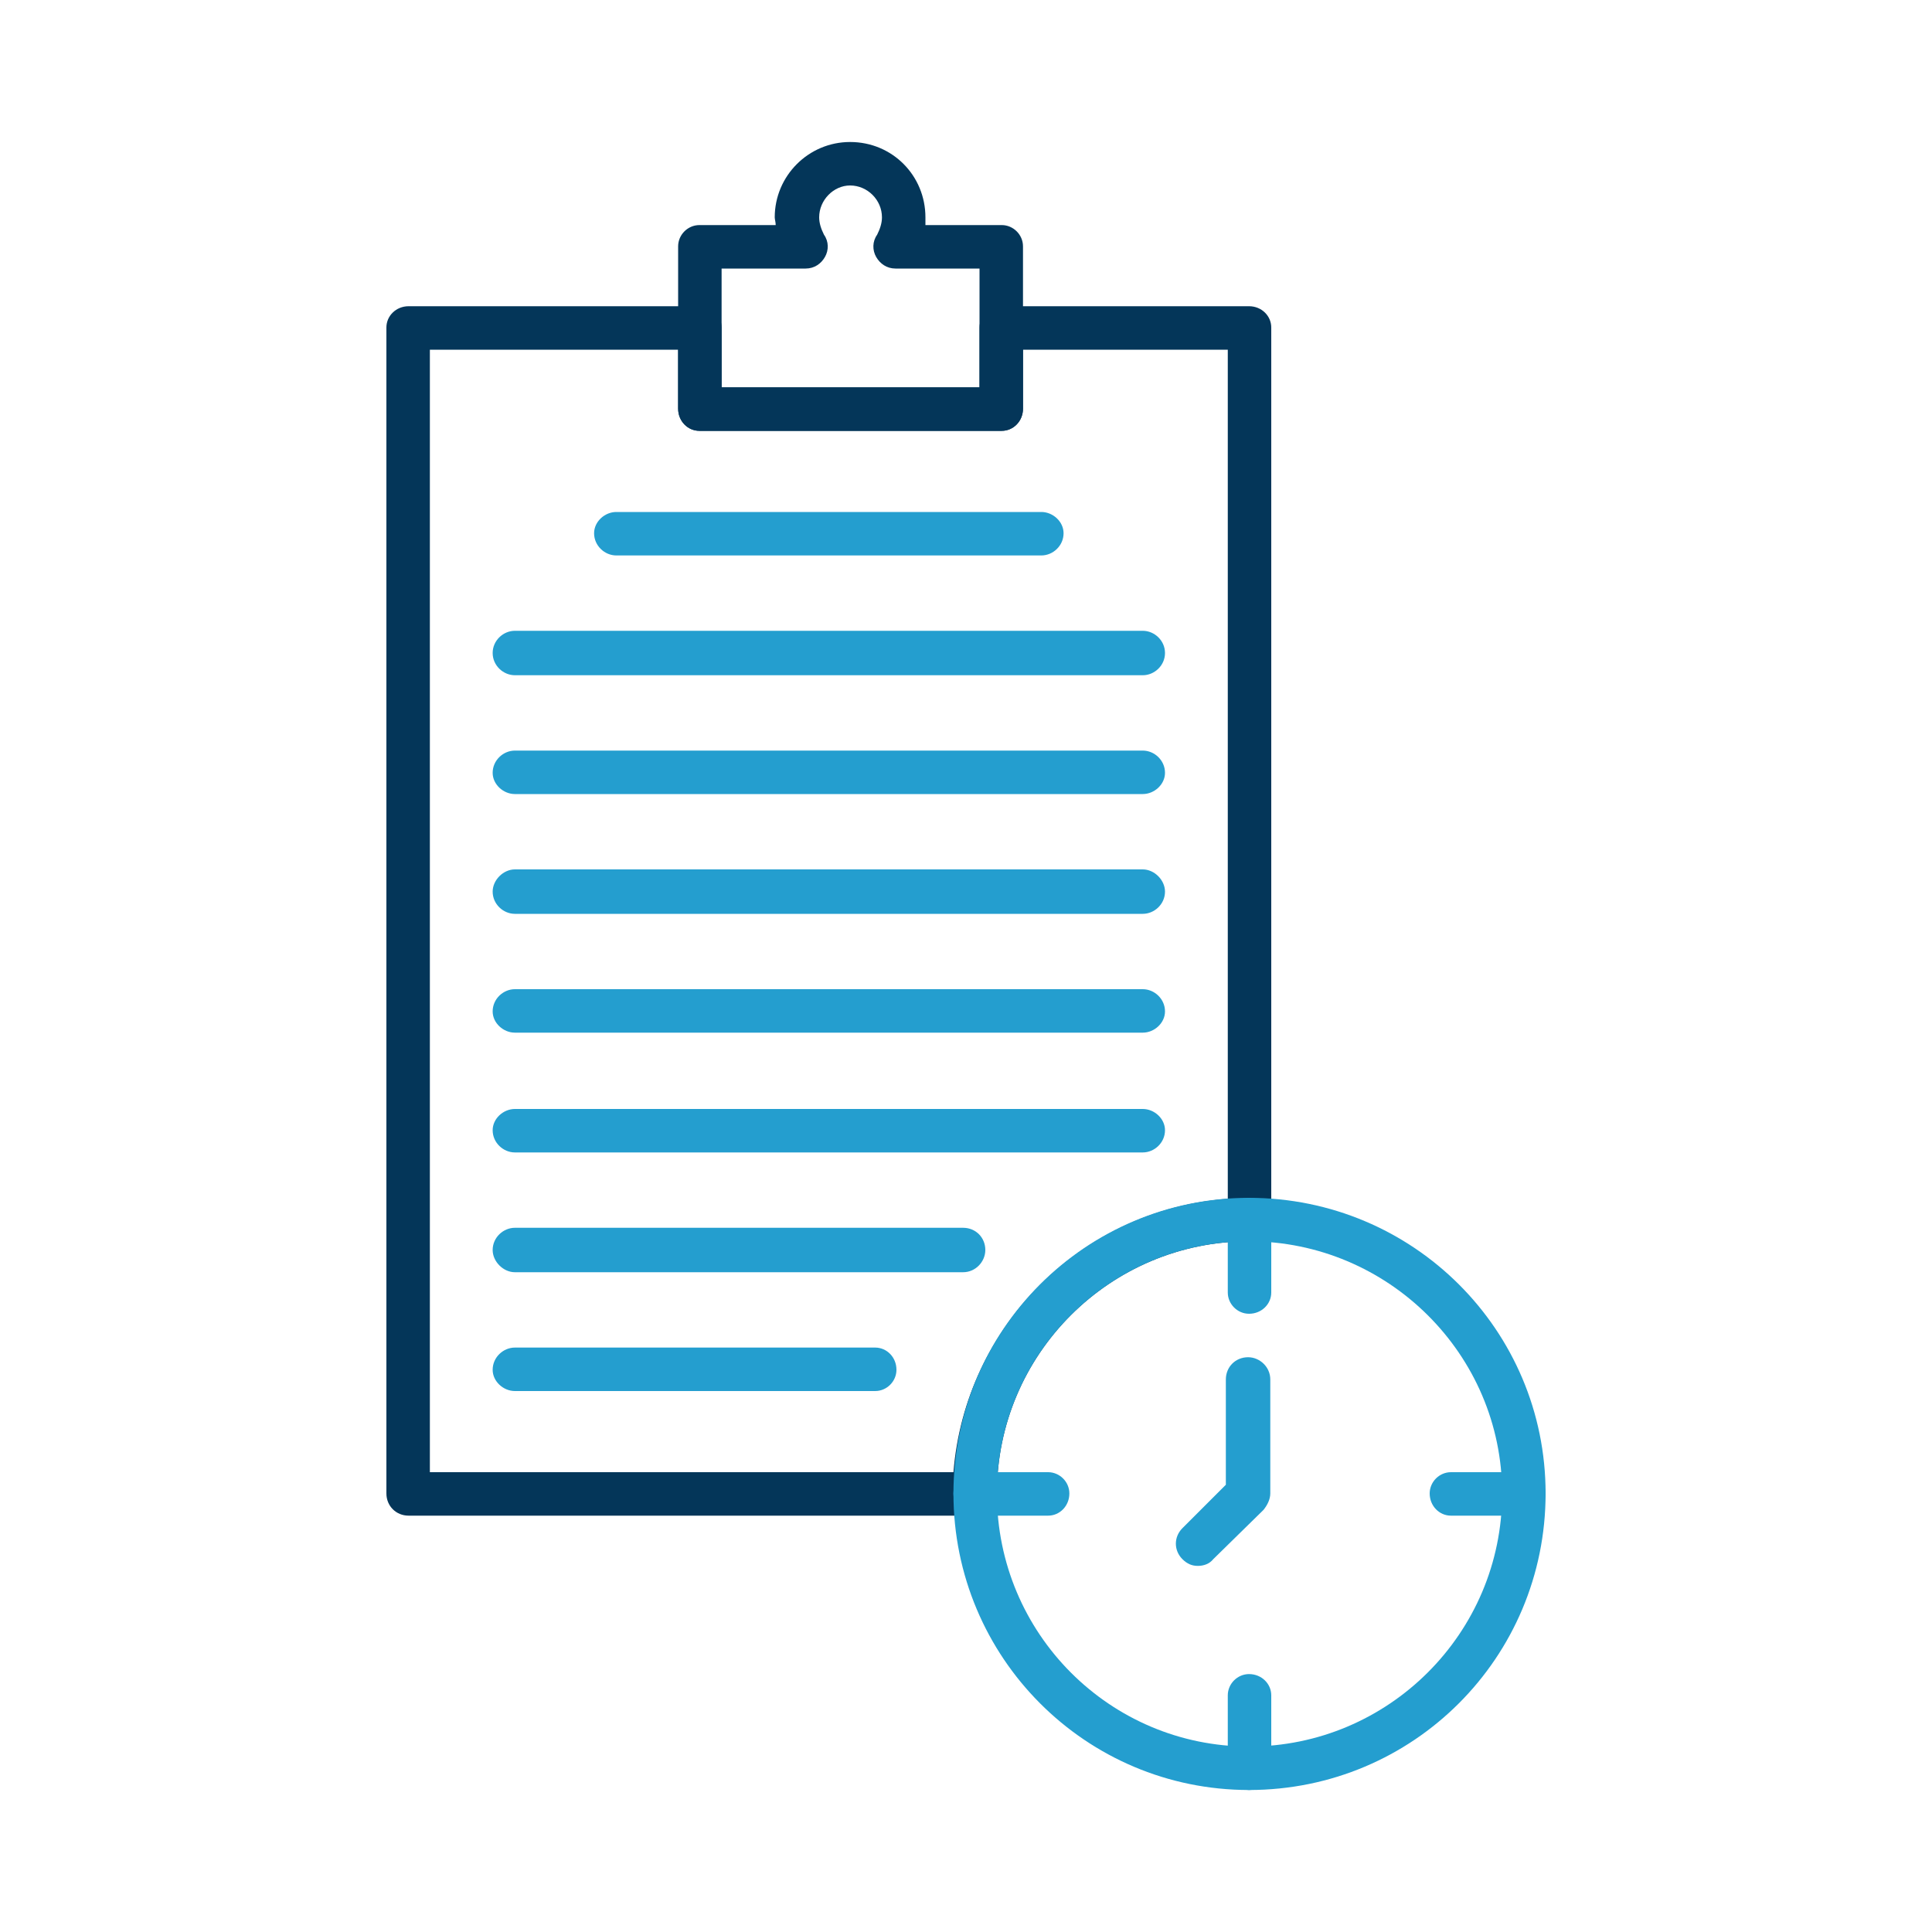
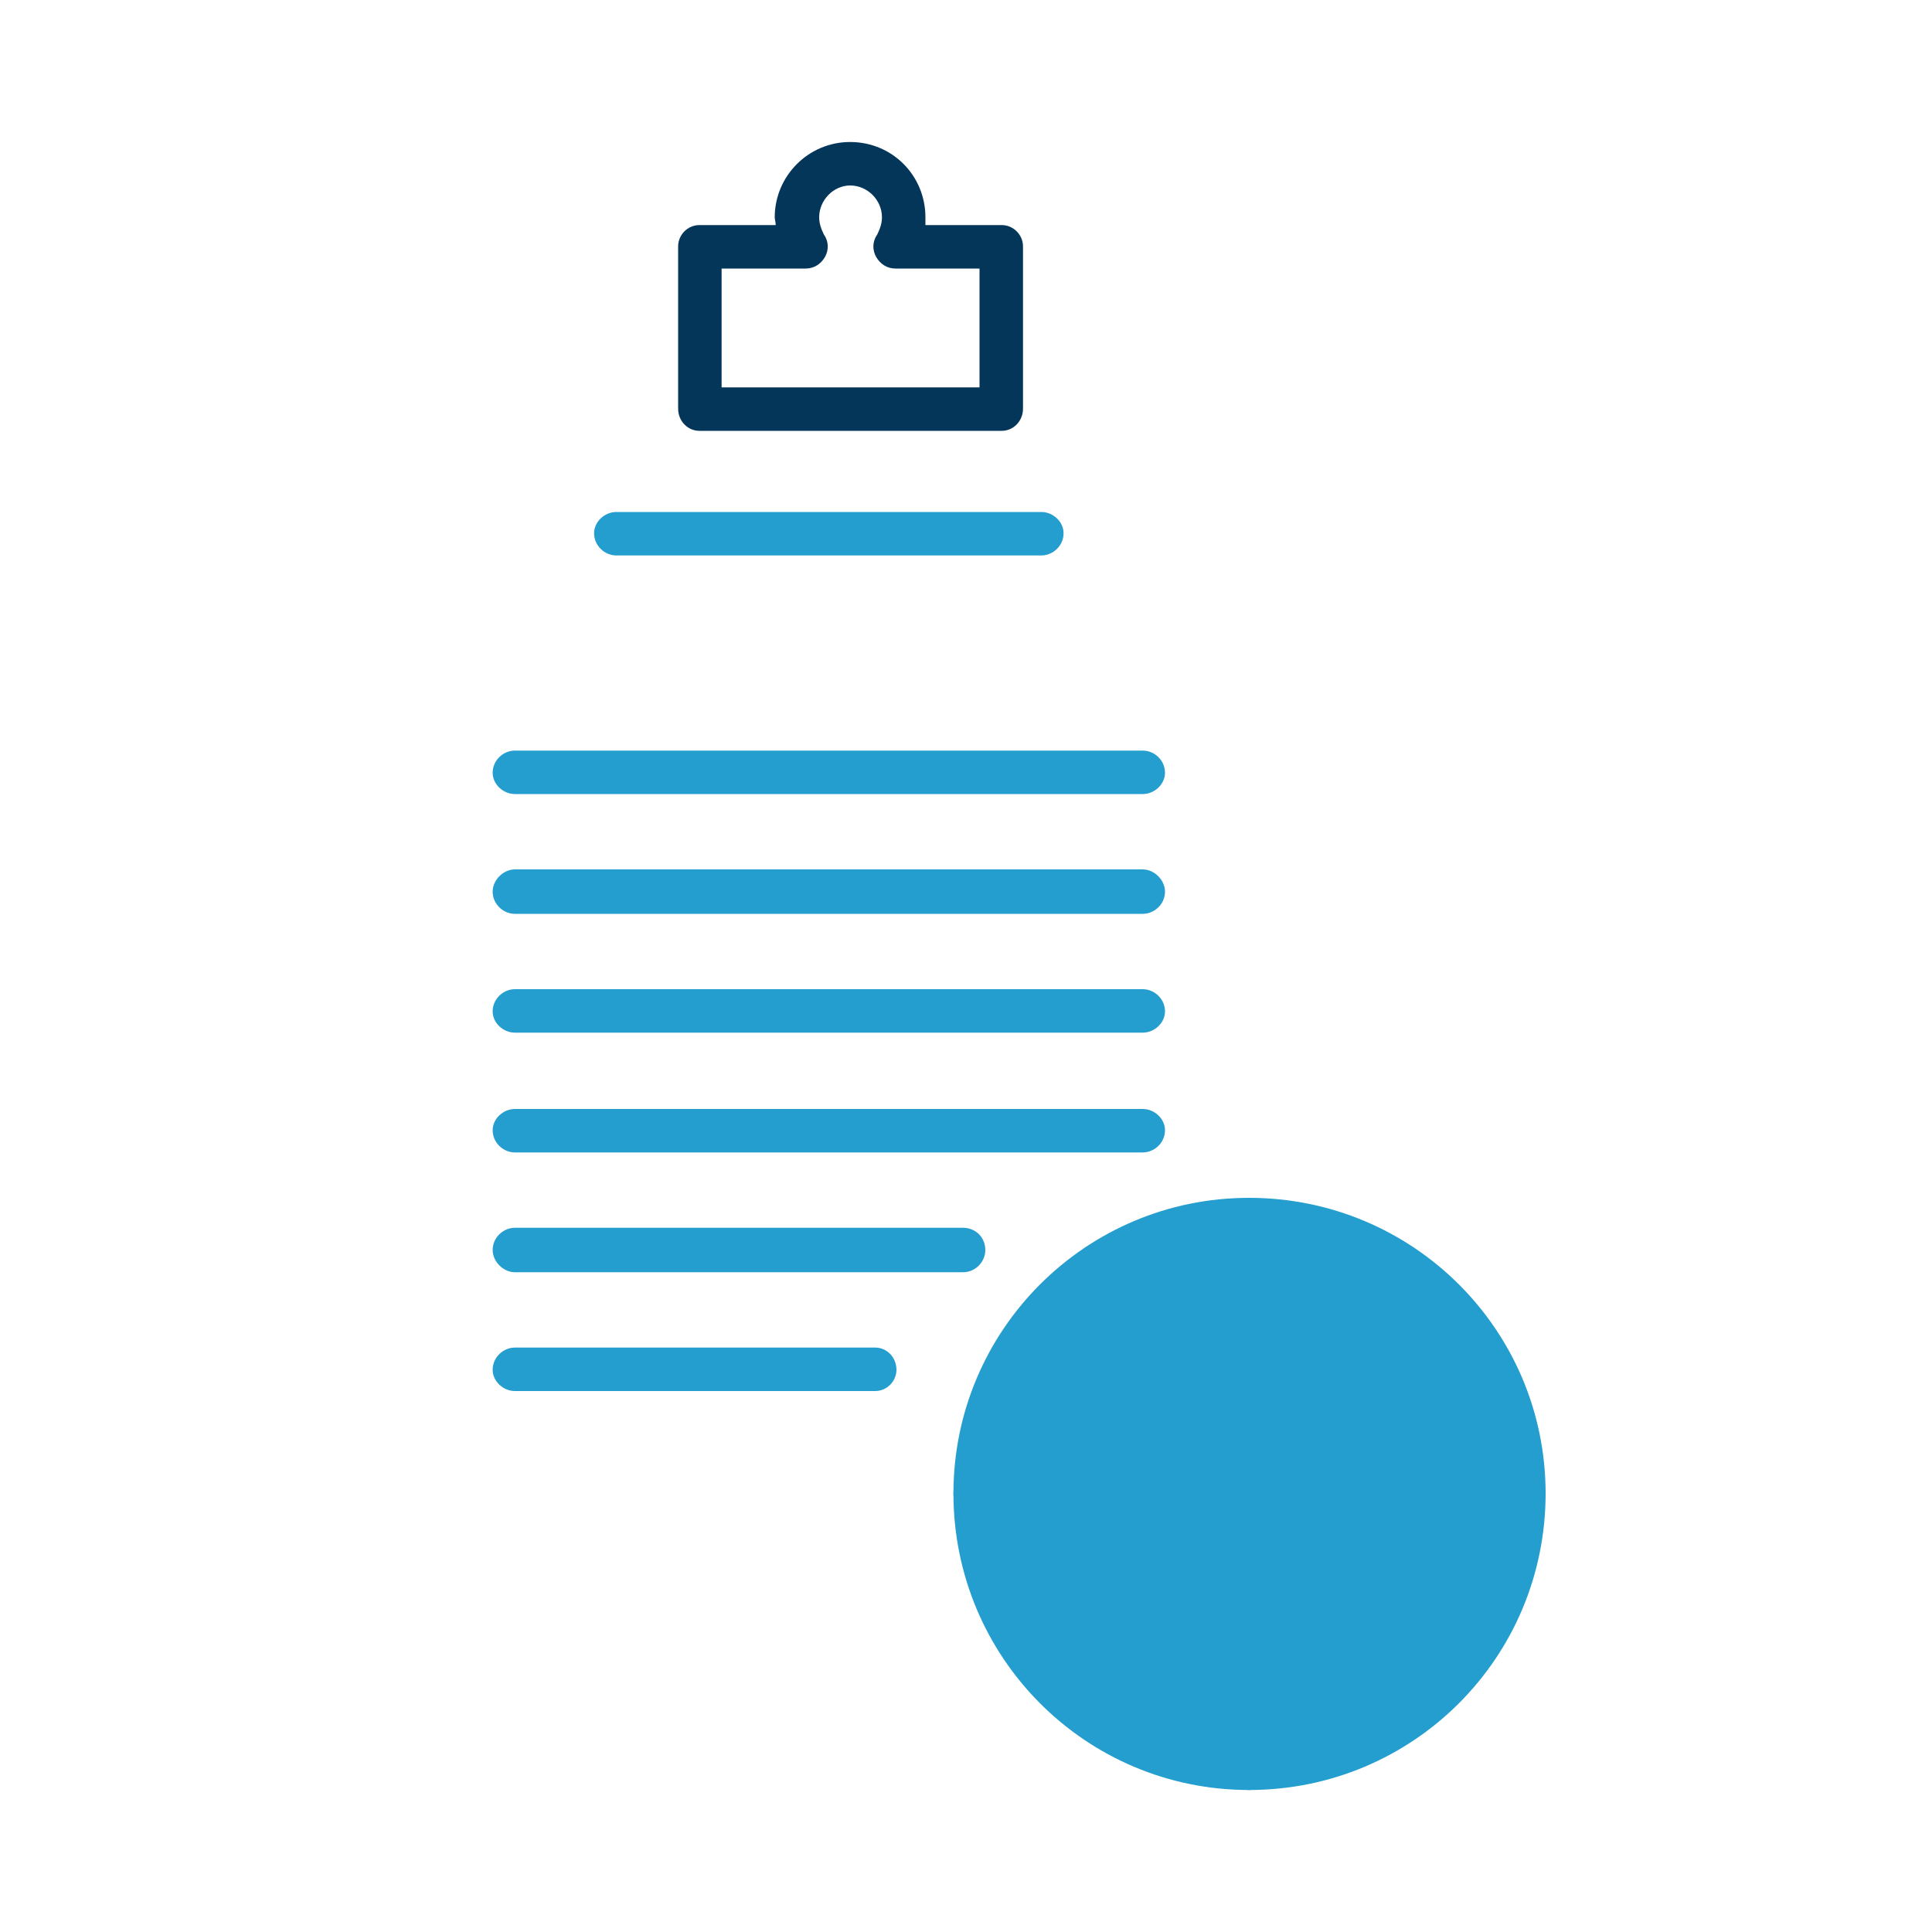
<svg xmlns="http://www.w3.org/2000/svg" xml:space="preserve" width="2in" height="2in" version="1.1" style="shape-rendering:geometricPrecision; text-rendering:geometricPrecision; image-rendering:optimizeQuality; fill-rule:evenodd; clip-rule:evenodd" viewBox="0 0 2000 2000">
  <defs>
    <style type="text/css">
   
    .fil0 {fill:#043659}
    .fil1 {fill:#249ECF}
   
  </style>
  </defs>
  <g id="Layer_x0020_1">
-     <path class="fil0" d="M1009 1569l-586 0c-13,0 -23,-10 -23,-23l0 -1207c0,-12 10,-22 23,-22l301 0c13,0 23,10 23,22l0 62 267 0 0 -62c0,-12 10,-22 23,-22l256 0c13,0 23,10 23,22l0 923c0,13 -10,23 -23,23 -144,0 -261,117 -261,261 0,13 -10,23 -23,23zm-564 -45l542 0c12,-151 133,-272 284,-283l0 -879 -212 0 0 61c0,13 -10,23 -22,23l-313 0c-12,0 -22,-10 -22,-23l0 -61 -257 0 0 1162z" />
    <path class="fil0" d="M1037 446l-313 0c-12,0 -22,-10 -22,-23l0 -168c0,-12 10,-22 22,-22l79 0c0,-3 -1,-6 -1,-8 0,-43 35,-78 78,-78 44,0 78,35 78,78 0,2 0,5 0,8l79 0c12,0 22,10 22,22l0 168c0,13 -10,23 -22,23zm-290 -45l267 0 0 -123 -87 0c-9,0 -16,-5 -20,-12 -4,-7 -4,-16 1,-23 3,-6 5,-12 5,-18 0,-18 -15,-33 -33,-33 -17,0 -32,15 -32,33 0,6 2,12 5,18 5,7 5,16 1,23 -4,7 -11,12 -20,12l-87 0 0 123 0 0z" />
-     <path class="fil1" d="M1293 1853c-169,0 -306,-137 -306,-307 0,-169 137,-306 306,-306 170,0 307,137 307,306 0,170 -137,307 -307,307zm0 -568c-144,0 -261,117 -261,261 0,145 117,262 261,262 144,0 262,-117 262,-262 0,-144 -118,-261 -262,-261z" />
-     <path class="fil1" d="M1293 1360c-12,0 -22,-10 -22,-22l0 -76c0,-12 10,-22 22,-22 13,0 23,10 23,22l0 76c0,12 -10,22 -23,22z" />
+     <path class="fil1" d="M1293 1853c-169,0 -306,-137 -306,-307 0,-169 137,-306 306,-306 170,0 307,137 307,306 0,170 -137,307 -307,307zm0 -568z" />
    <path class="fil1" d="M1577 1569l-75 0c-12,0 -22,-10 -22,-23 0,-12 10,-22 22,-22l75 0c13,0 23,10 23,22 0,13 -10,23 -23,23z" />
    <path class="fil1" d="M1293 1853c-12,0 -22,-10 -22,-23l0 -75c0,-12 10,-22 22,-22 13,0 23,10 23,22l0 75c0,13 -10,23 -23,23z" />
    <path class="fil1" d="M1085 1569l-76 0c-12,0 -22,-10 -22,-23 0,-12 10,-22 22,-22l76 0c12,0 22,10 22,22 0,13 -10,23 -22,23z" />
    <path class="fil1" d="M1240 1621c-6,0 -11,-2 -16,-7 -9,-9 -9,-23 0,-32l45 -45 0 -109c0,-13 10,-23 23,-23 12,0 23,10 23,23l0 118c0,6 -3,12 -7,17l-52 51c-4,5 -10,7 -16,7z" />
    <path class="fil1" d="M1078 575l-440 0c-12,0 -23,-10 -23,-23 0,-12 11,-22 23,-22l440 0c12,0 23,10 23,22 0,13 -11,23 -23,23z" />
-     <path class="fil1" d="M1183 699l-650 0c-12,0 -23,-10 -23,-23 0,-13 11,-23 23,-23l650 0c12,0 23,10 23,23 0,13 -11,23 -23,23z" />
    <path class="fil1" d="M1183 822l-650 0c-12,0 -23,-10 -23,-22 0,-13 11,-23 23,-23l650 0c12,0 23,10 23,23 0,12 -11,22 -23,22z" />
    <path class="fil1" d="M1183 946l-650 0c-12,0 -23,-10 -23,-23 0,-12 11,-23 23,-23l650 0c12,0 23,11 23,23 0,13 -11,23 -23,23z" />
    <path class="fil1" d="M1183 1069l-650 0c-12,0 -23,-10 -23,-22 0,-13 11,-23 23,-23l650 0c12,0 23,10 23,23 0,12 -11,22 -23,22z" />
    <path class="fil1" d="M1183 1193l-650 0c-12,0 -23,-10 -23,-23 0,-12 11,-22 23,-22l650 0c12,0 23,10 23,22 0,13 -11,23 -23,23z" />
    <path class="fil1" d="M997 1317l-464 0c-12,0 -23,-11 -23,-23 0,-13 11,-23 23,-23l464 0c13,0 23,10 23,23 0,12 -10,23 -23,23z" />
    <path class="fil1" d="M906 1440l-373 0c-12,0 -23,-10 -23,-22 0,-13 11,-23 23,-23l373 0c12,0 22,10 22,23 0,12 -10,22 -22,22z" />
  </g>
</svg>